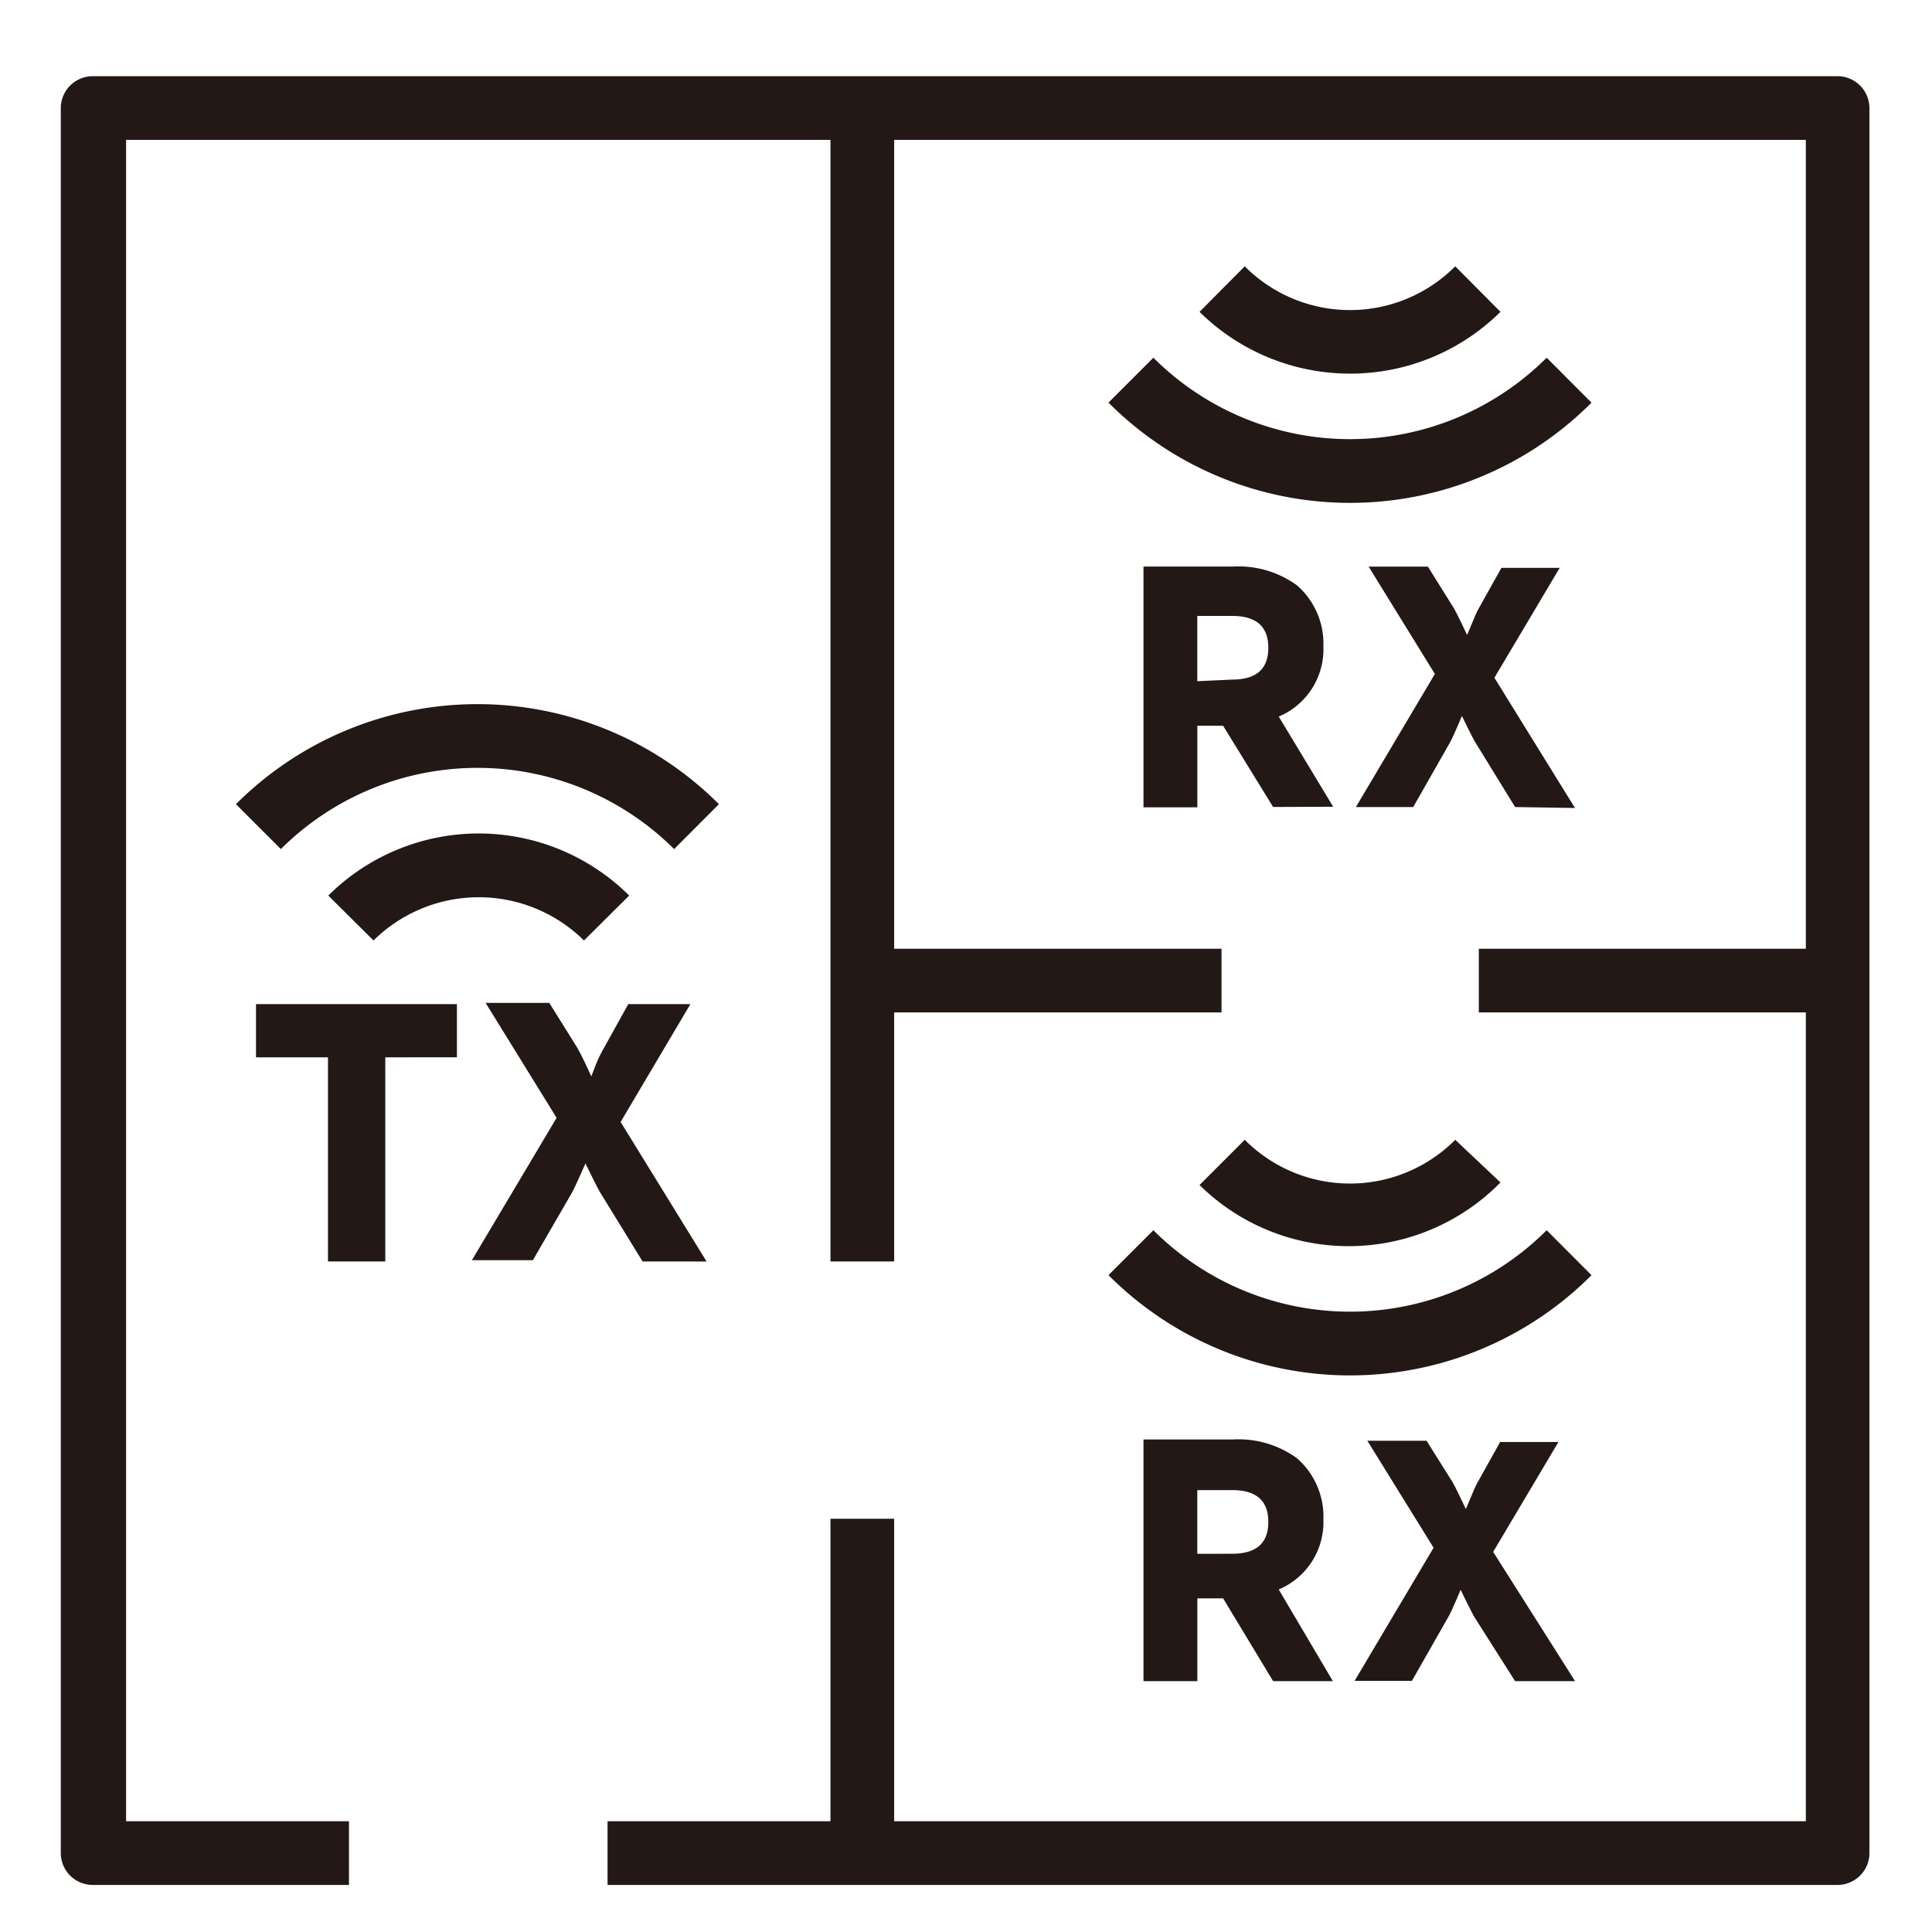
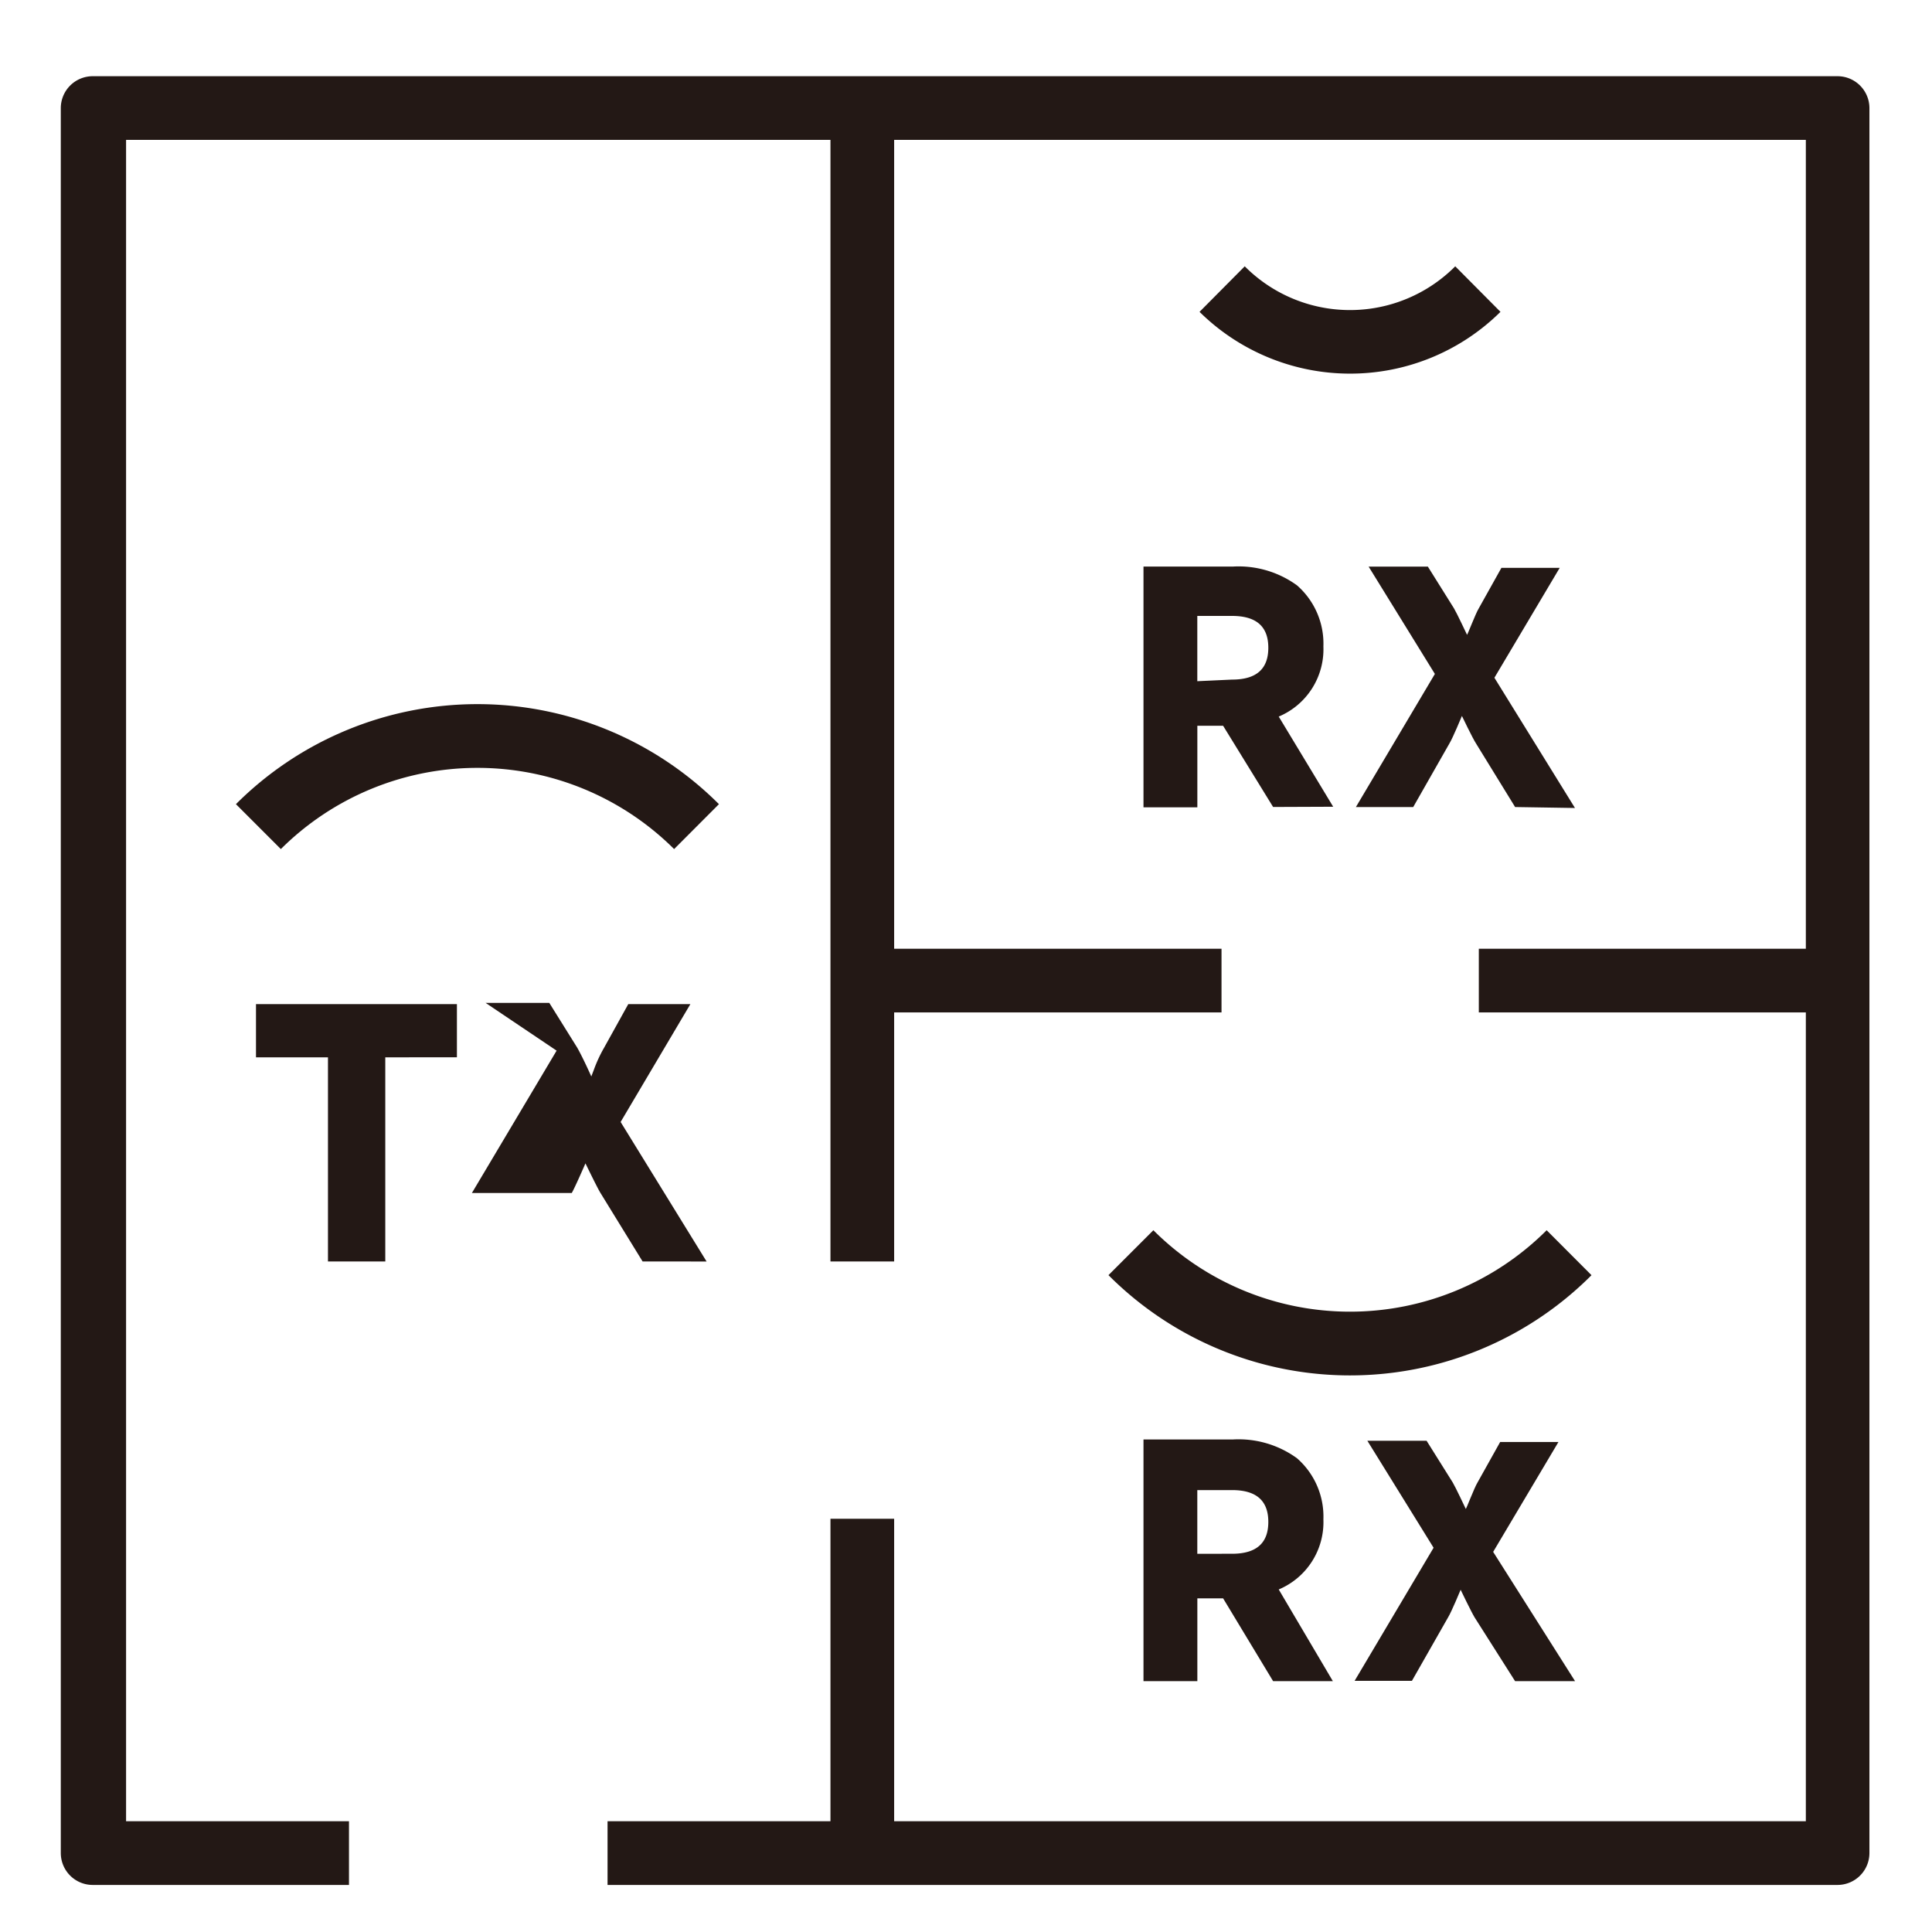
<svg xmlns="http://www.w3.org/2000/svg" width="90" height="90" viewBox="0 0 90 90">
  <g id="Group_1725" data-name="Group 1725" transform="translate(-660 -758)">
    <g id="Group_1717" data-name="Group 1717" transform="translate(-430 -503)">
-       <rect id="Rectangle_1965" data-name="Rectangle 1965" width="90" height="90" transform="translate(1090 1261)" fill="none" />
      <g id="_2_DT200_icon_强穿透_传距远" data-name="2_DT200_icon_强穿透，传距远" transform="translate(1092.832 1264.55)">
        <g id="图层_4">
          <path id="Path_854" data-name="Path 854" d="M86.375,3.6H5.083A1.488,1.488,0,0,0,3.6,5.083V86.375a1.488,1.488,0,0,0,1.483,1.483H17.025V84.891H6.641V6.567H39.454V58.813h2.967v-11.6h15.25V44.246H42.421V6.567h42.47V44.246H69.657v2.967H84.891V84.891H42.421V70.8H39.454V84.891H29.07v2.967h57.3a1.488,1.488,0,0,0,1.483-1.483V5.083A1.488,1.488,0,0,0,86.375,3.6Z" transform="translate(-3.6 -3.6)" fill="#231815" />
          <path id="Path_855" data-name="Path 855" d="M43.638,30.2l-2.329-3.783h-1.2v3.8H37.6V19h4.183a4.631,4.631,0,0,1,2.967.875,3.607,3.607,0,0,1,1.231,2.848A3.4,3.4,0,0,1,43.9,25.989l2.537,4.2Zm-1.914-5.934c1.142,0,1.691-.5,1.691-1.483S42.866,21.3,41.724,21.3H40.107v3.041Z" transform="translate(12.836 3.842)" fill="#231815" />
          <path id="Path_856" data-name="Path 856" d="M51.687,30.2l-1.825-2.967c-.148-.223-.653-1.276-.653-1.276s-.43,1.038-.579,1.276L46.94,30.2H44.27L47.949,24l-3.086-5h2.759l1.216,1.943c.134.223.593,1.2.608,1.231s.4-.994.549-1.231l1.053-1.884h2.715l-3.041,5.118,3.753,6.067Z" transform="translate(16.061 3.845)" fill="#231815" />
-           <path id="Path_857" data-name="Path 857" d="M59,14.532,56.912,12.44a12.955,12.955,0,0,1-18.32,0h0L36.5,14.532a15.888,15.888,0,0,0,22.474.03Z" transform="translate(12.305 0.673)" fill="#231815" />
          <path id="Path_858" data-name="Path 858" d="M46.362,14.569a9.948,9.948,0,0,0,7.017-2.878L51.272,9.57a6.916,6.916,0,0,1-9.791.015l-.015-.015L39.36,11.691A9.977,9.977,0,0,0,46.362,14.569Z" transform="translate(13.687 -0.714)" fill="#231815" />
          <path id="Path_859" data-name="Path 859" d="M43.638,57.671l-2.329-3.857h-1.2v3.857H37.6V46.412h4.183a4.631,4.631,0,0,1,2.967.875,3.607,3.607,0,0,1,1.231,2.848A3.4,3.4,0,0,1,43.9,53.4l2.522,4.272Zm-1.914-5.934c1.142,0,1.691-.5,1.691-1.483s-.549-1.483-1.691-1.483H40.107v2.967Z" transform="translate(12.836 17.093)" fill="#231815" />
          <path id="Path_860" data-name="Path 860" d="M51.706,57.65l-1.884-2.967c-.148-.237-.653-1.291-.653-1.291s-.43,1.038-.579,1.276L46.9,57.635H44.23l3.679-6.2L44.823,46.45h2.759L48.8,48.393c.134.223.593,1.2.608,1.231s.4-.994.549-1.231l1.053-1.884h2.715l-3.041,5.118L54.5,57.65Z" transform="translate(16.041 17.115)" fill="#231815" />
          <path id="Path_861" data-name="Path 861" d="M59,41.932,56.912,39.84a12.955,12.955,0,0,1-18.32,0h0L36.5,41.932a15.888,15.888,0,0,0,22.474.03Z" transform="translate(12.305 13.919)" fill="#231815" />
-           <path id="Path_862" data-name="Path 862" d="M46.362,41.955a9.92,9.92,0,0,0,7.017-2.967L51.272,37a6.916,6.916,0,0,1-9.791.015L41.466,37,39.36,39.106A9.885,9.885,0,0,0,46.362,41.955Z" transform="translate(13.687 12.546)" fill="#231815" />
          <path id="Path_863" data-name="Path 863" d="M13.083,44.726V35.217H9.73V32.74h9.36v2.477H15.753v9.509Z" transform="translate(-0.637 10.487)" fill="#231815" />
-           <path id="Path_864" data-name="Path 864" d="M24.461,44.745,22.5,41.556c-.148-.237-.7-1.38-.7-1.38s-.49,1.127-.638,1.38l-1.81,3.13H16.51l3.946-6.631L17.148,32.7h2.967l1.305,2.092q.2.356.49.979l.163.356.119-.312a6.411,6.411,0,0,1,.475-1.024l1.127-2.032h2.893l-3.249,5.489,4.005,6.5Z" transform="translate(2.641 10.468)" fill="#231815" />
-           <path id="Path_865" data-name="Path 865" d="M12,30.273l2.106,2.092a6.975,6.975,0,0,1,9.805,0l2.106-2.092A9.938,9.938,0,0,0,12,30.273Z" transform="translate(0.461 7.896)" fill="#231815" />
+           <path id="Path_864" data-name="Path 864" d="M24.461,44.745,22.5,41.556c-.148-.237-.7-1.38-.7-1.38s-.49,1.127-.638,1.38H16.51l3.946-6.631L17.148,32.7h2.967l1.305,2.092q.2.356.49.979l.163.356.119-.312a6.411,6.411,0,0,1,.475-1.024l1.127-2.032h2.893l-3.249,5.489,4.005,6.5Z" transform="translate(2.641 10.468)" fill="#231815" />
          <path id="Path_866" data-name="Path 866" d="M9.1,27.979h0l2.092,2.092h0a12.982,12.982,0,0,1,18.32,0L31.6,27.979A15.91,15.91,0,0,0,9.1,27.979Z" transform="translate(-0.941 5.932)" fill="#231815" />
        </g>
      </g>
    </g>
  </g>
</svg>